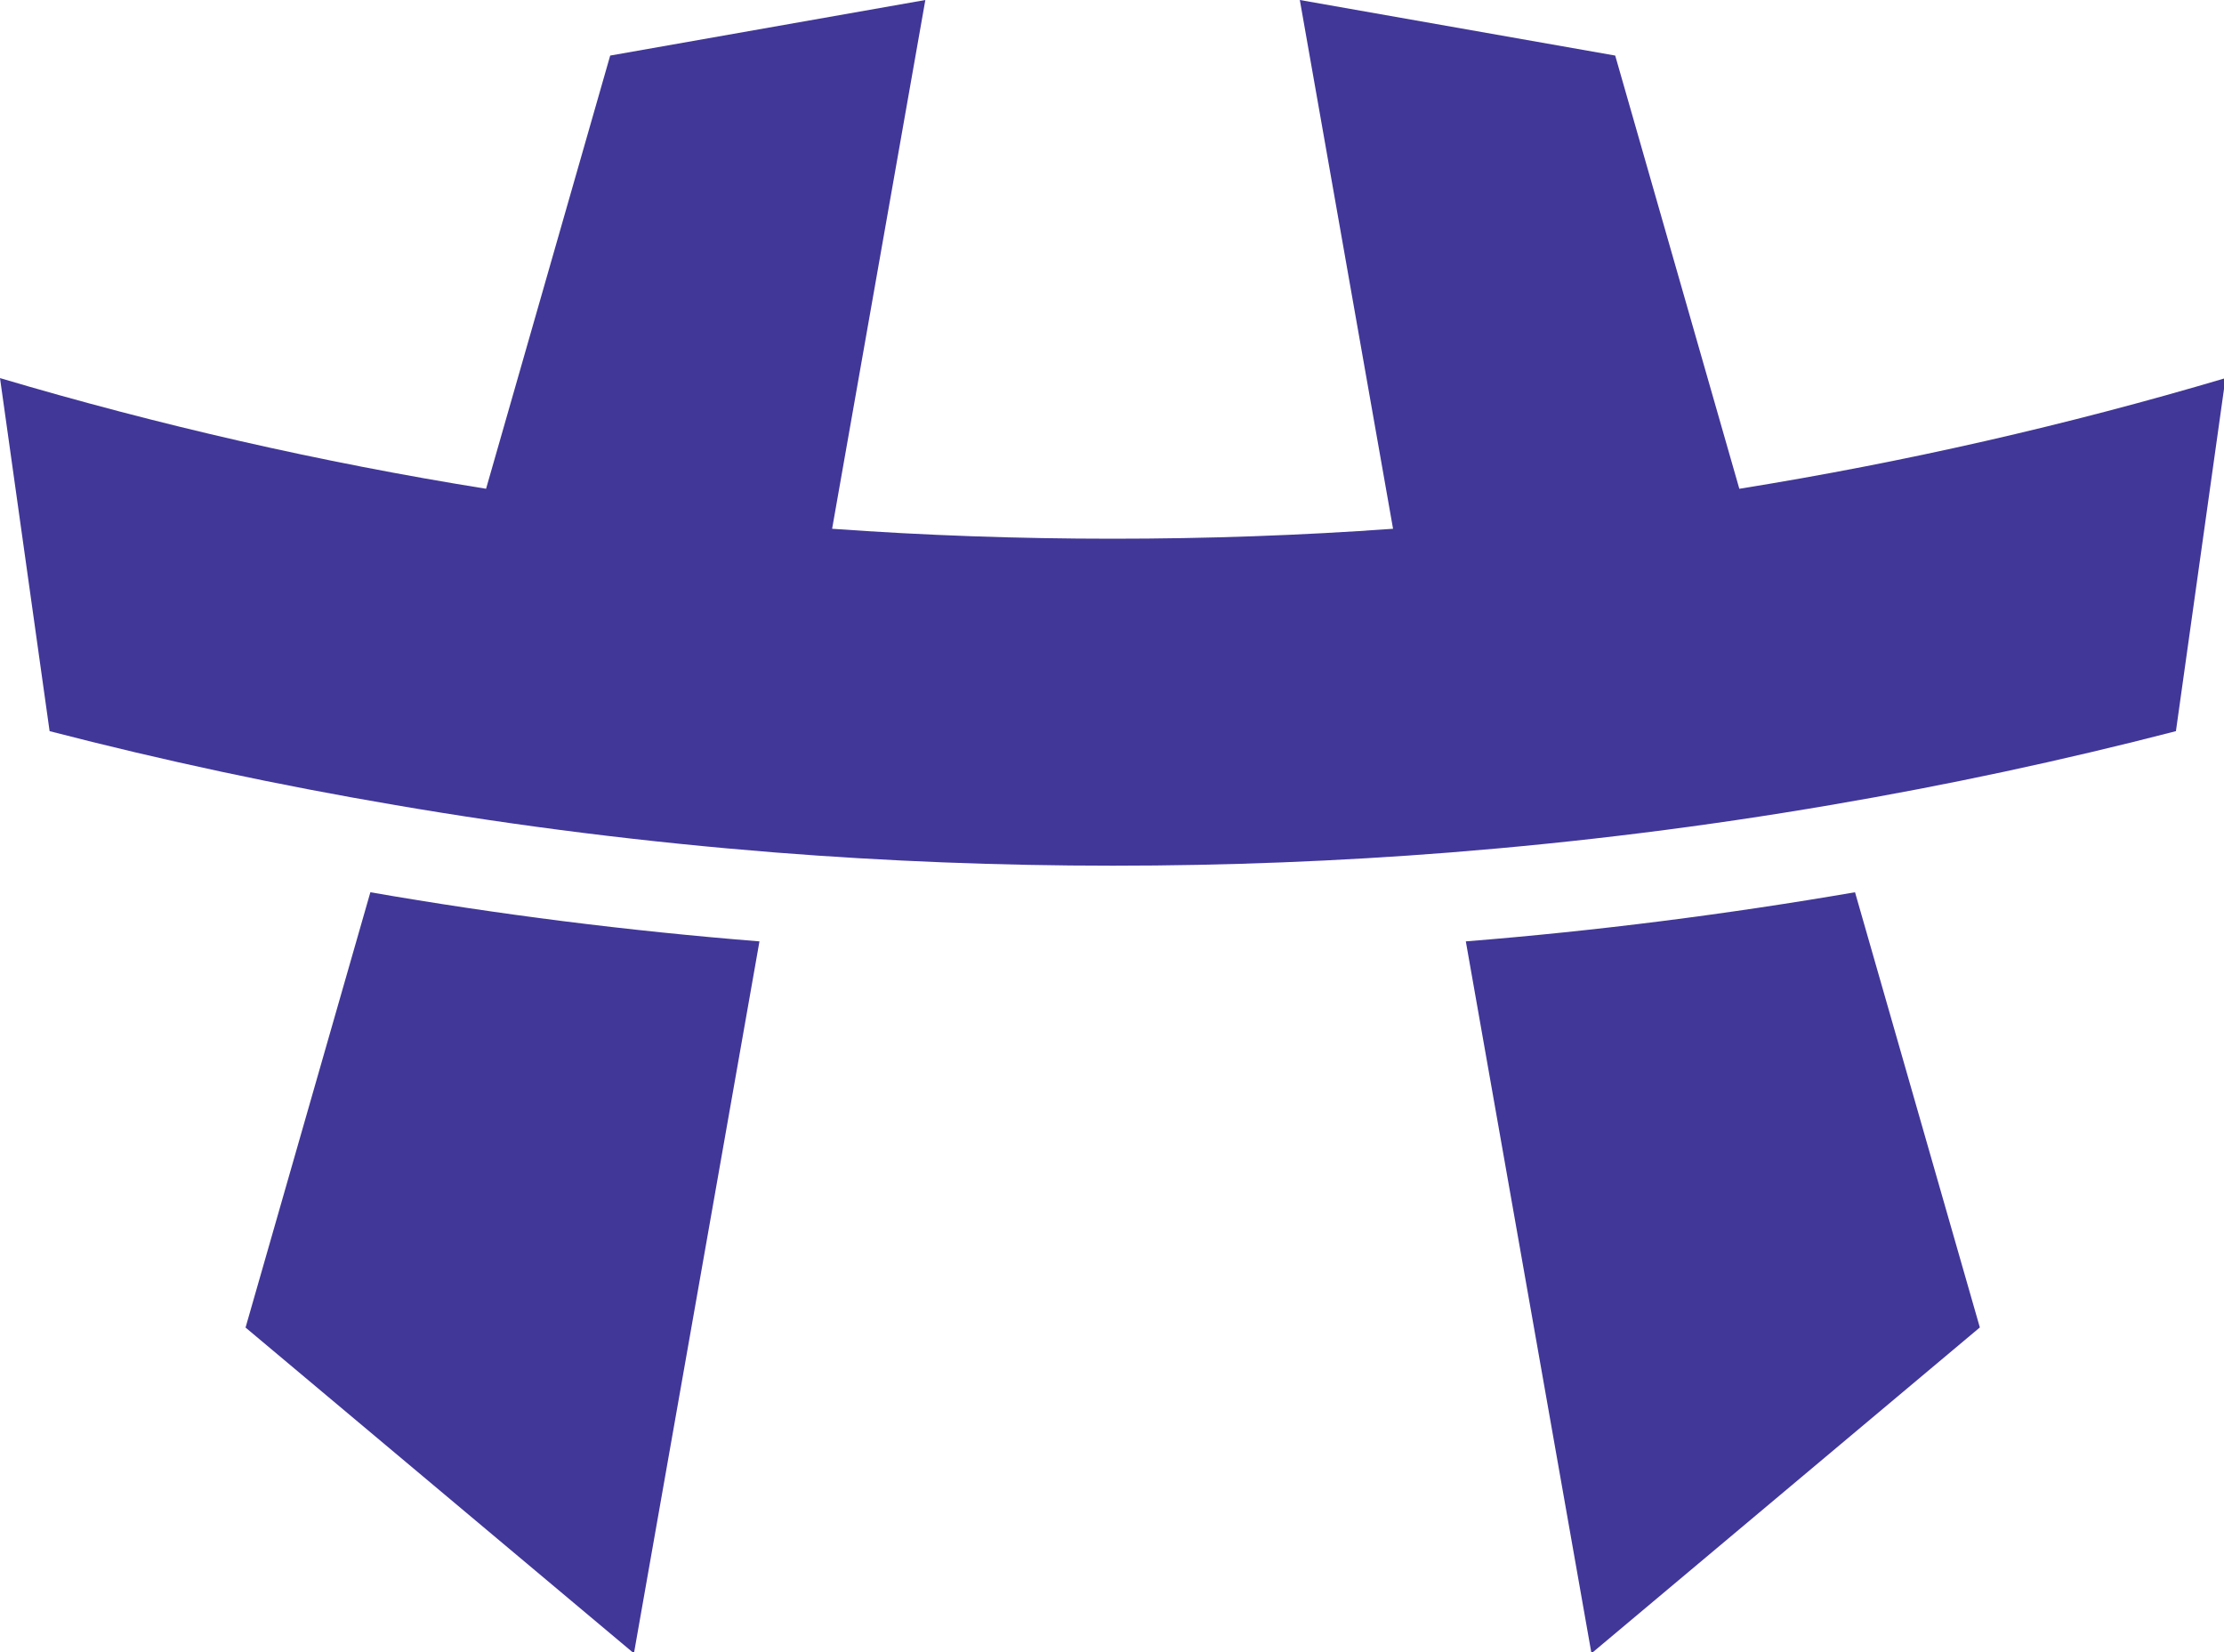
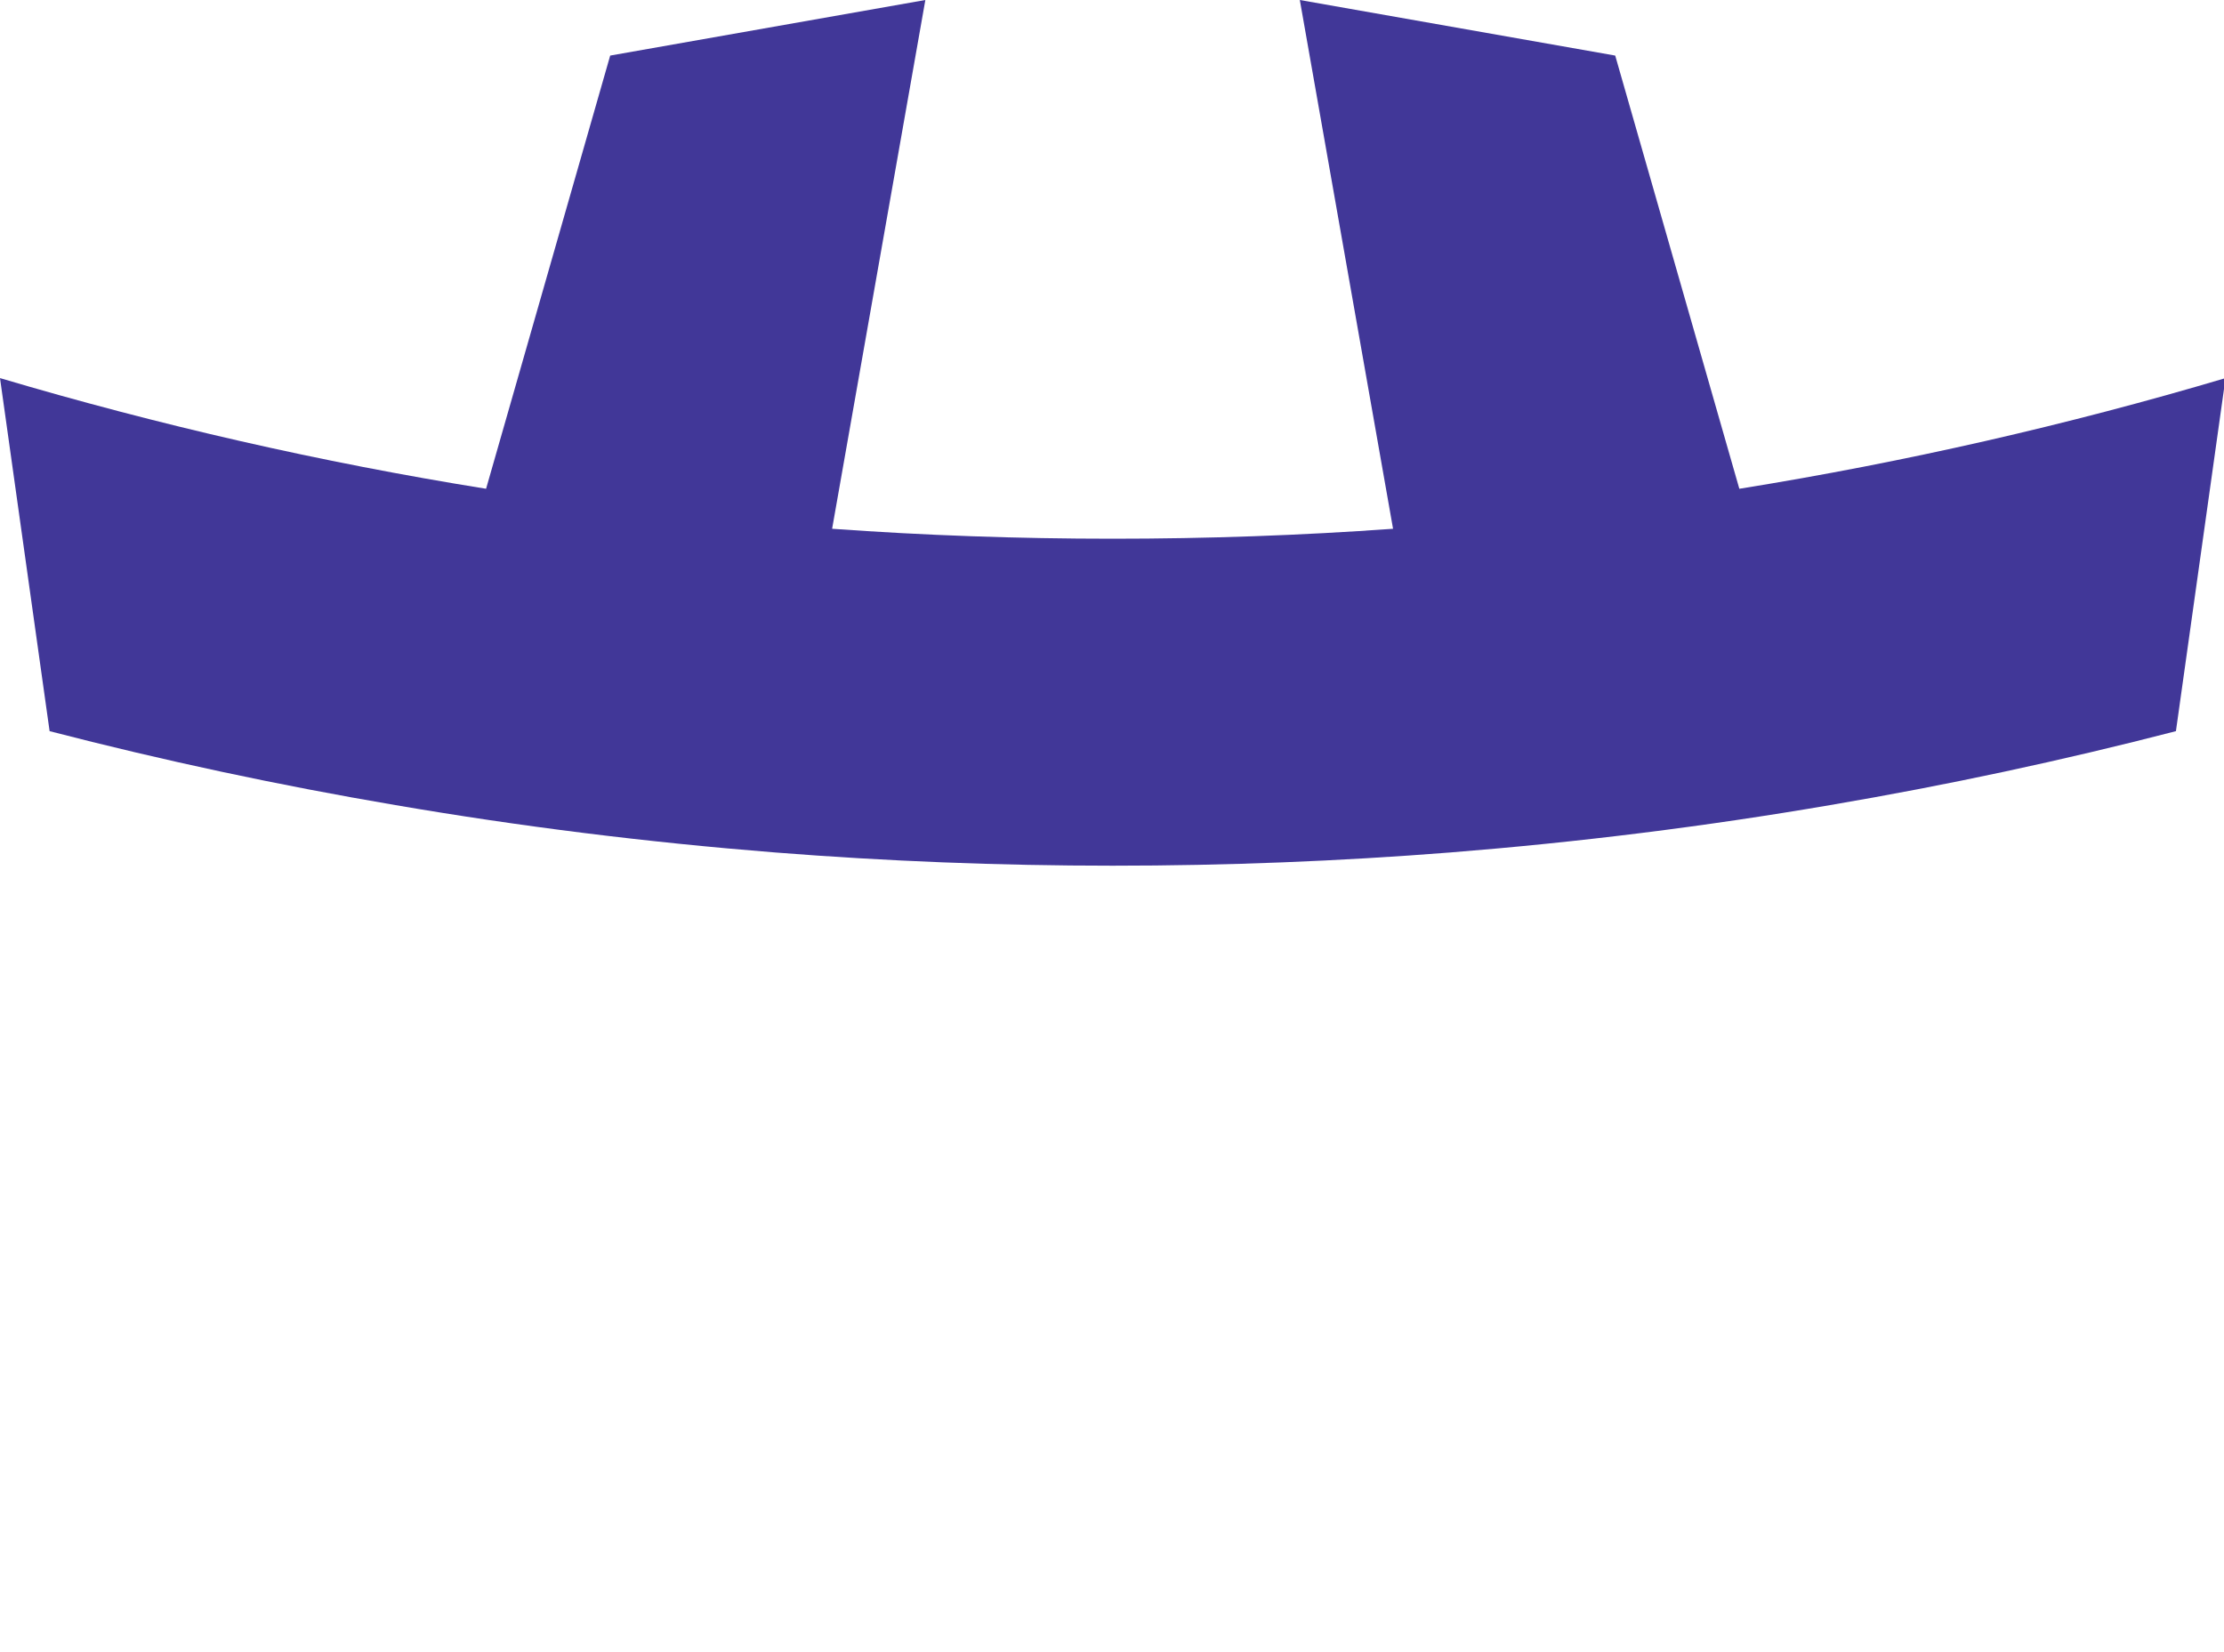
<svg xmlns="http://www.w3.org/2000/svg" viewBox="200.895 195.54 67.299 49.996" width="67.299px" height="49.996px">
  <g transform="matrix(0.354, 0, 0, 0.354, 200.895, 195.54)" id="object-0">
    <path class="cls-2" d="m148.68,41.78l-10.61-37.03L111.11,0l7.97,45.2c-7.92.57-15.92.85-23.98.85s-16.06-.28-23.97-.85L79.1,0l-26.94,4.75-10.61,37.03c-14.16-2.27-28.03-5.45-41.55-9.46l4.24,30.18c9.7,2.51,19.56,4.62,29.56,6.32,10.67,1.83,21.5,3.18,32.46,4.05,9.52.75,19.14,1.13,28.85,1.13s19.33-.38,28.85-1.13c10.96-.87,21.8-2.22,32.48-4.05,10-1.7,19.86-3.81,29.56-6.32l4.24-30.18c-13.51,4.01-27.38,7.18-41.55,9.46Z" style="fill: rgb(65, 55, 152); stroke-width: 0px;" />
    <g>
-       <path class="cls-2" d="m64.92,80.47l-10.73,60.86-33.2-27.85,10.67-37.21c10.93,1.9,22.02,3.3,33.26,4.2Z" style="fill: rgb(65, 55, 152); stroke-width: 0px;" />
-       <path class="cls-2" d="m169.24,113.47l-33.2,27.86-10.74-60.86c11.24-.9,22.34-2.32,33.27-4.2l10.67,37.2Z" style="fill: rgb(65, 55, 152); stroke-width: 0px;" />
-     </g>
+       </g>
  </g>
</svg>